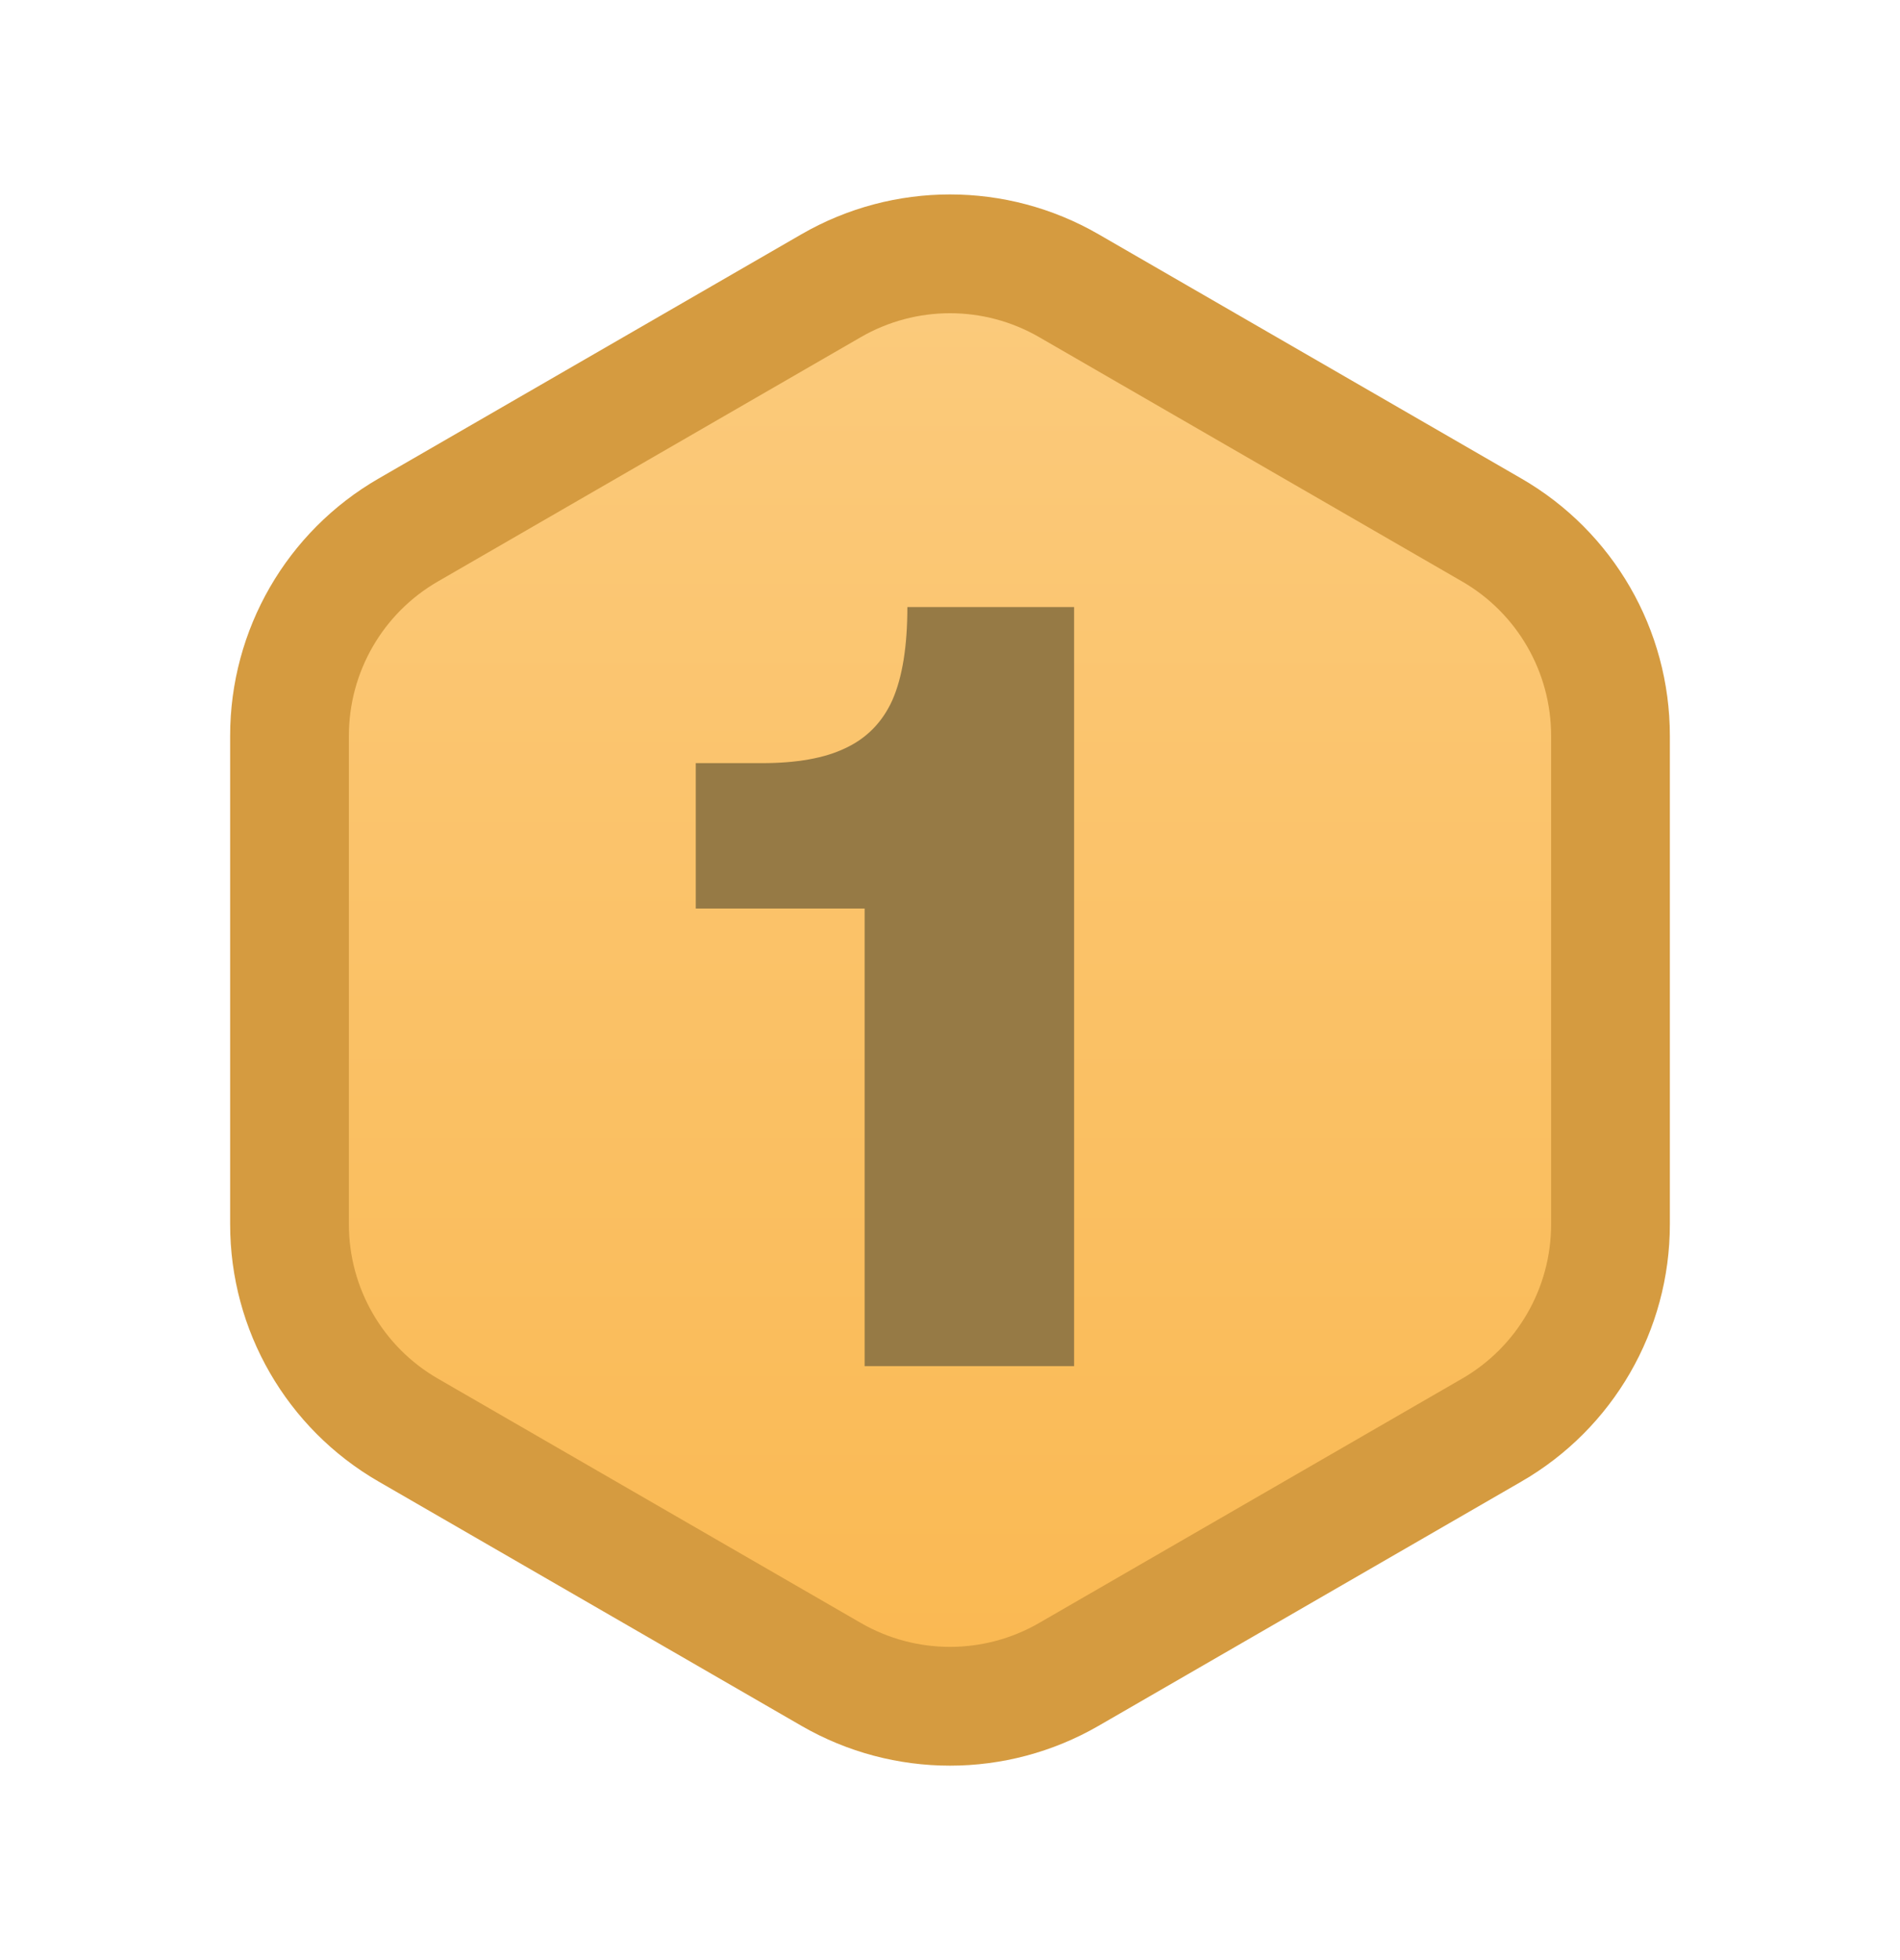
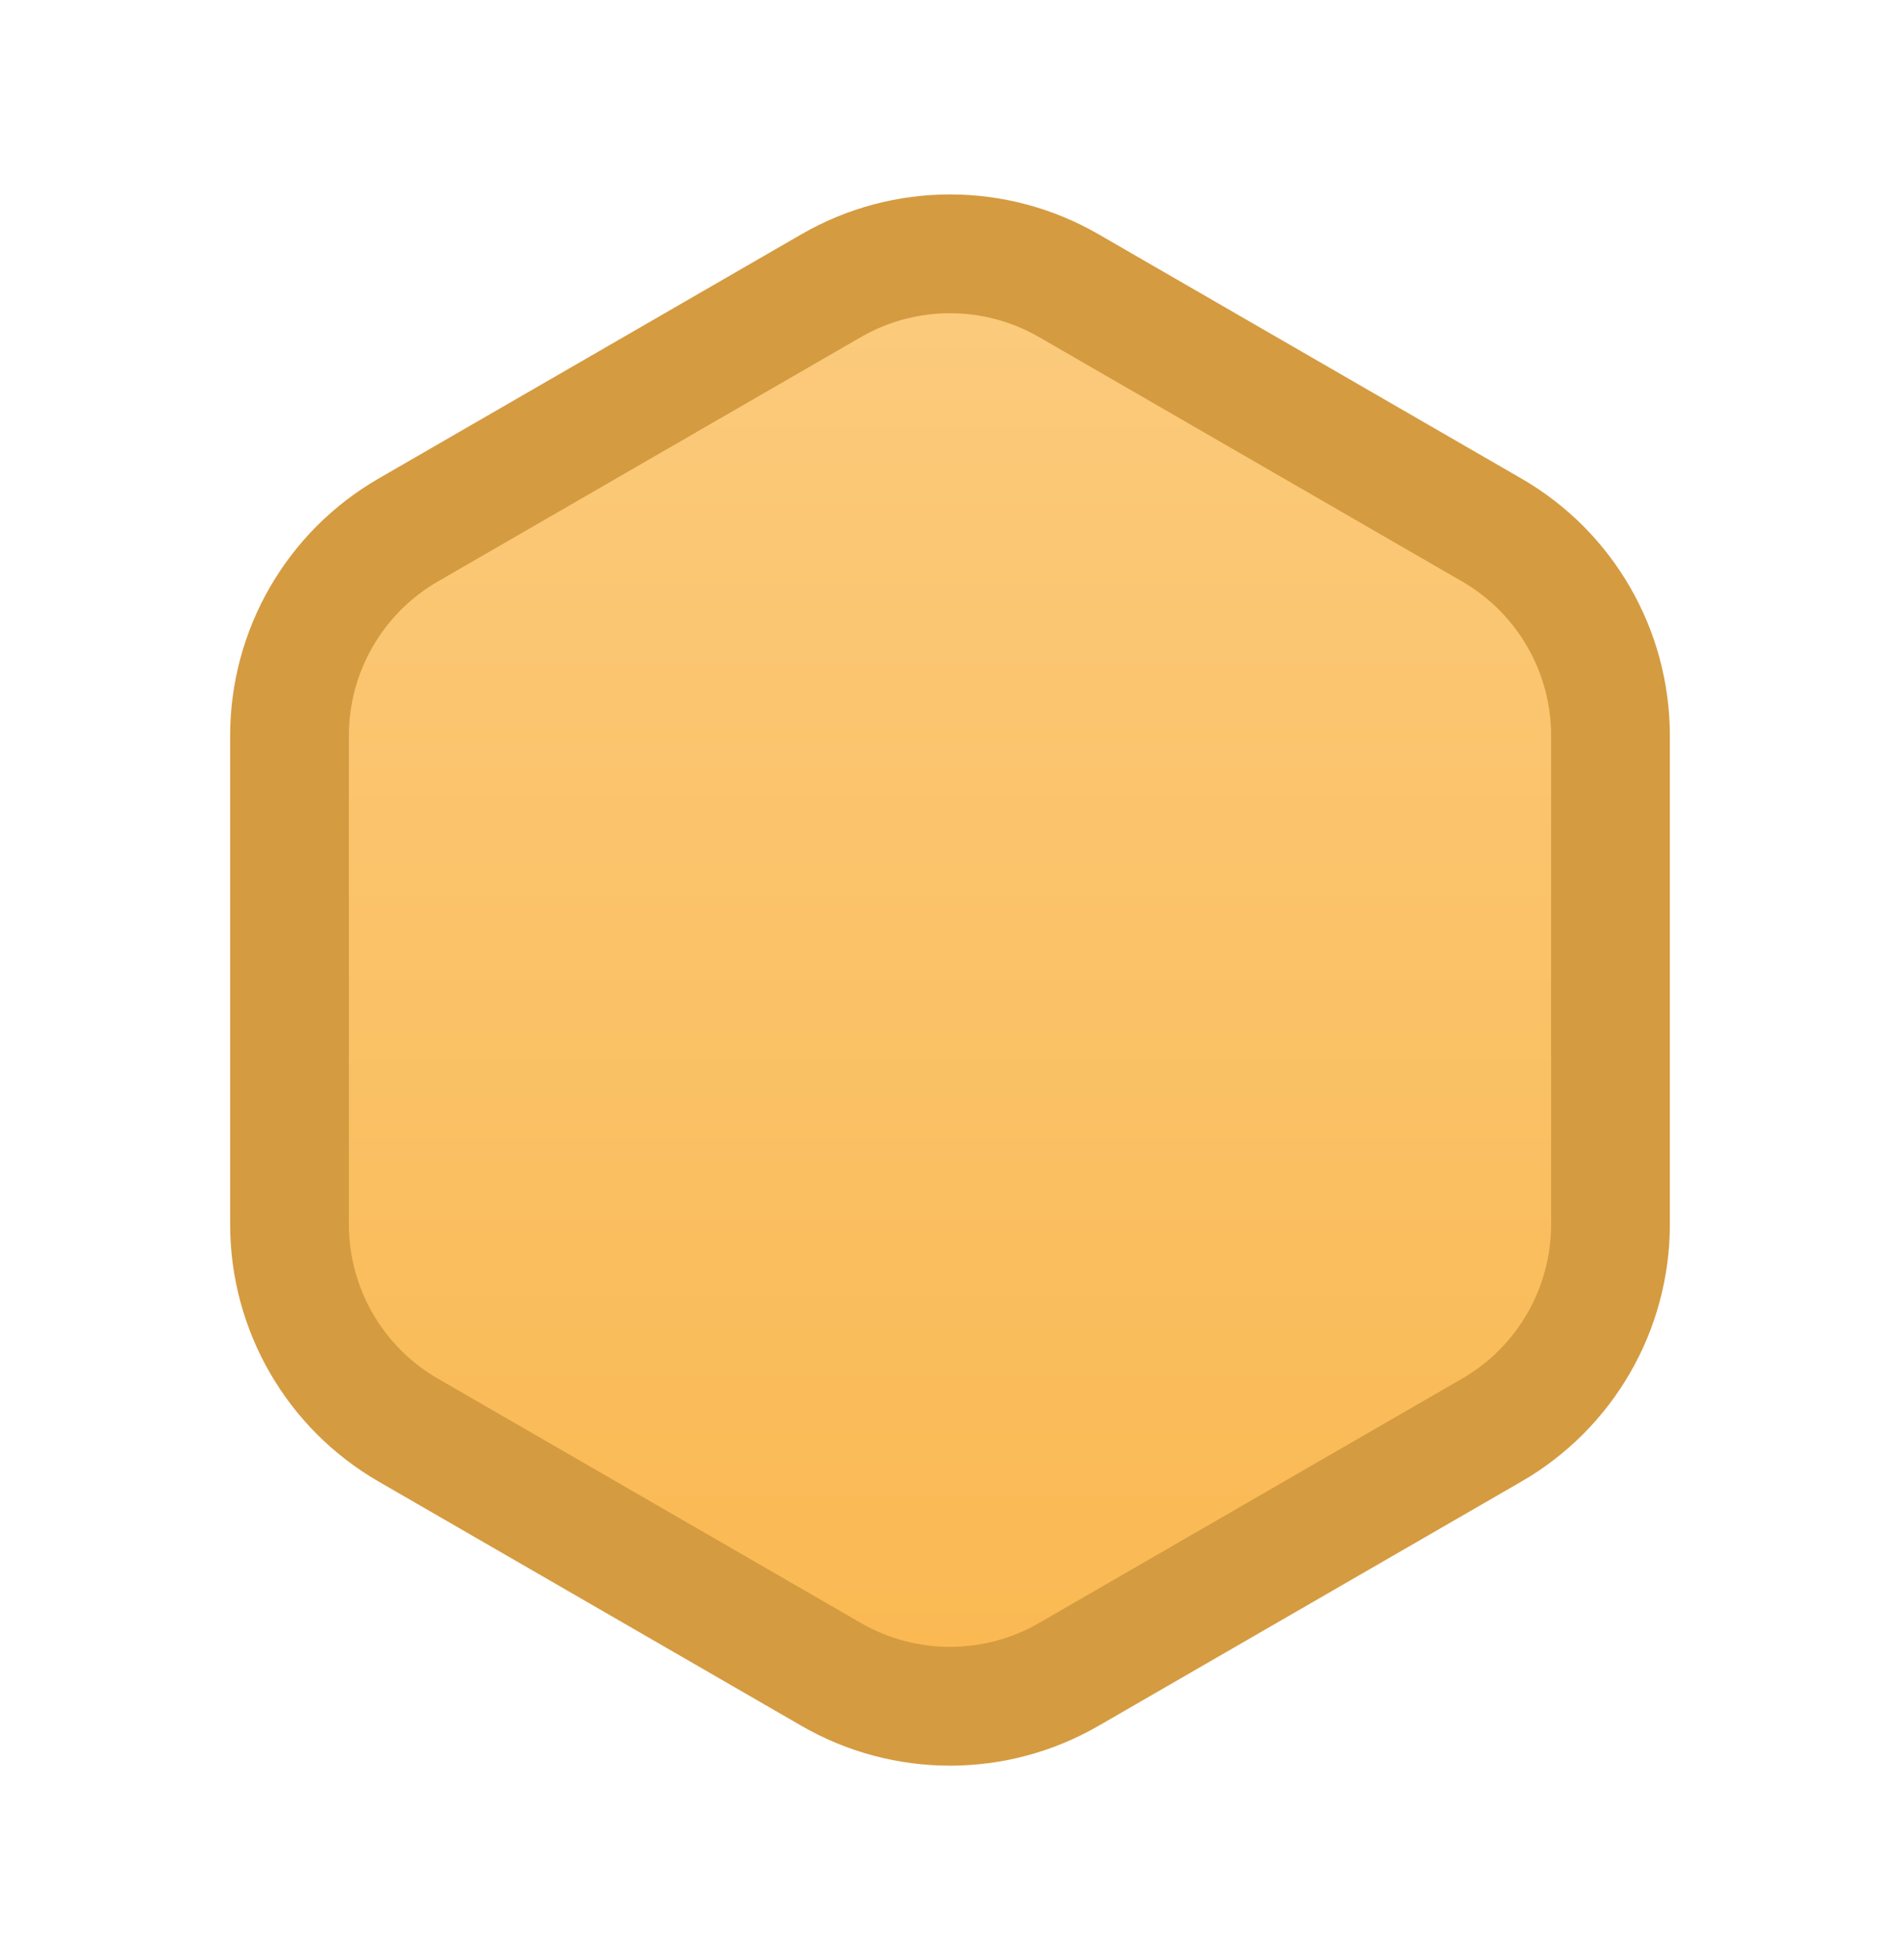
<svg xmlns="http://www.w3.org/2000/svg" width="32" height="33" viewBox="0 0 32 33" fill="none">
  <path d="M14 4.809C15.238 4.095 16.762 4.095 18 4.809L25.124 8.923C26.362 9.637 27.124 10.958 27.124 12.387V20.613C27.124 22.042 26.362 23.363 25.124 24.077L18 28.191C16.762 28.905 15.238 28.905 14 28.191L6.876 24.077C5.638 23.363 4.876 22.042 4.876 20.613V12.387C4.876 10.958 5.638 9.637 6.876 8.923L14 4.809Z" fill="url(#paint0_linear_562_1562)" stroke="#D59B40" stroke-width="2" />
-   <path d="M14.562 15.296H11.718V12.848H12.834C13.422 12.848 13.89 12.764 14.238 12.596C14.598 12.428 14.862 12.158 15.03 11.786C15.198 11.402 15.282 10.88 15.282 10.22H18.09V23H14.562V15.296Z" fill="#967A45" />
  <defs>
    <linearGradient id="paint0_linear_562_1562" x1="16" y1="2.5" x2="16" y2="30.5" gradientUnits="userSpaceOnUse">
      <stop stop-color="#FBCC80" />
      <stop offset="1" stop-color="#FAB74E" />
    </linearGradient>
  </defs>
</svg>